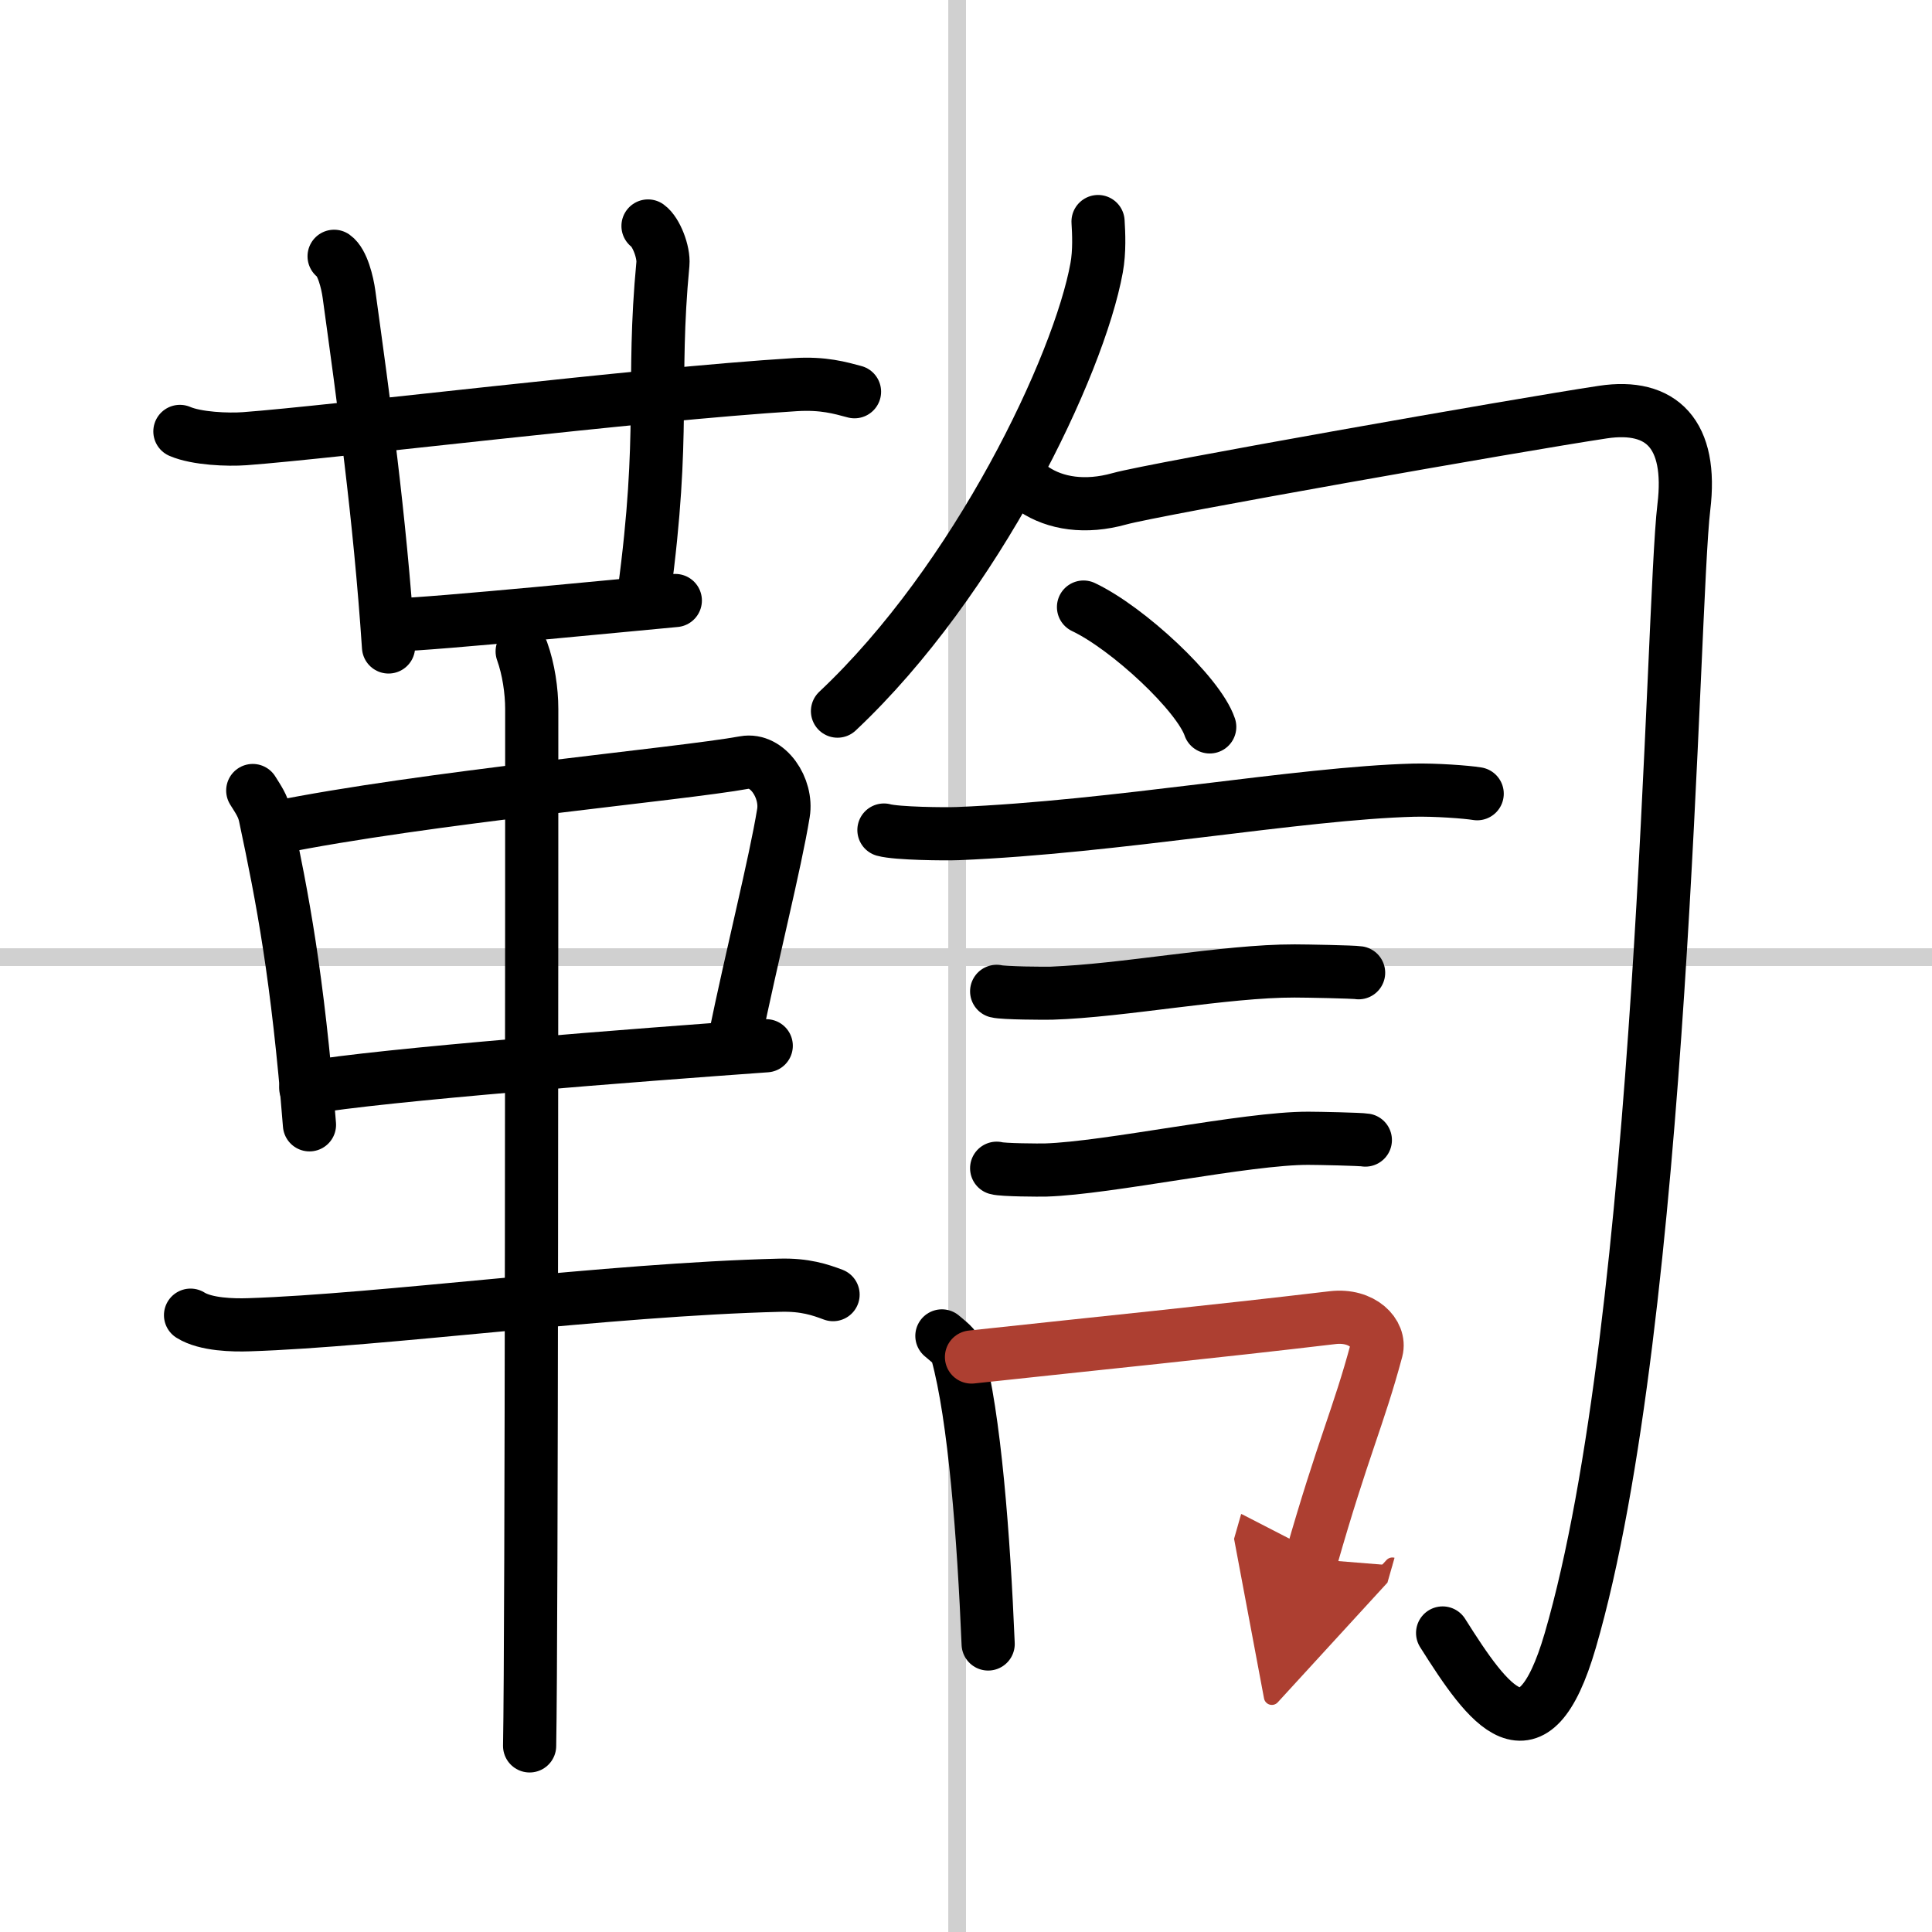
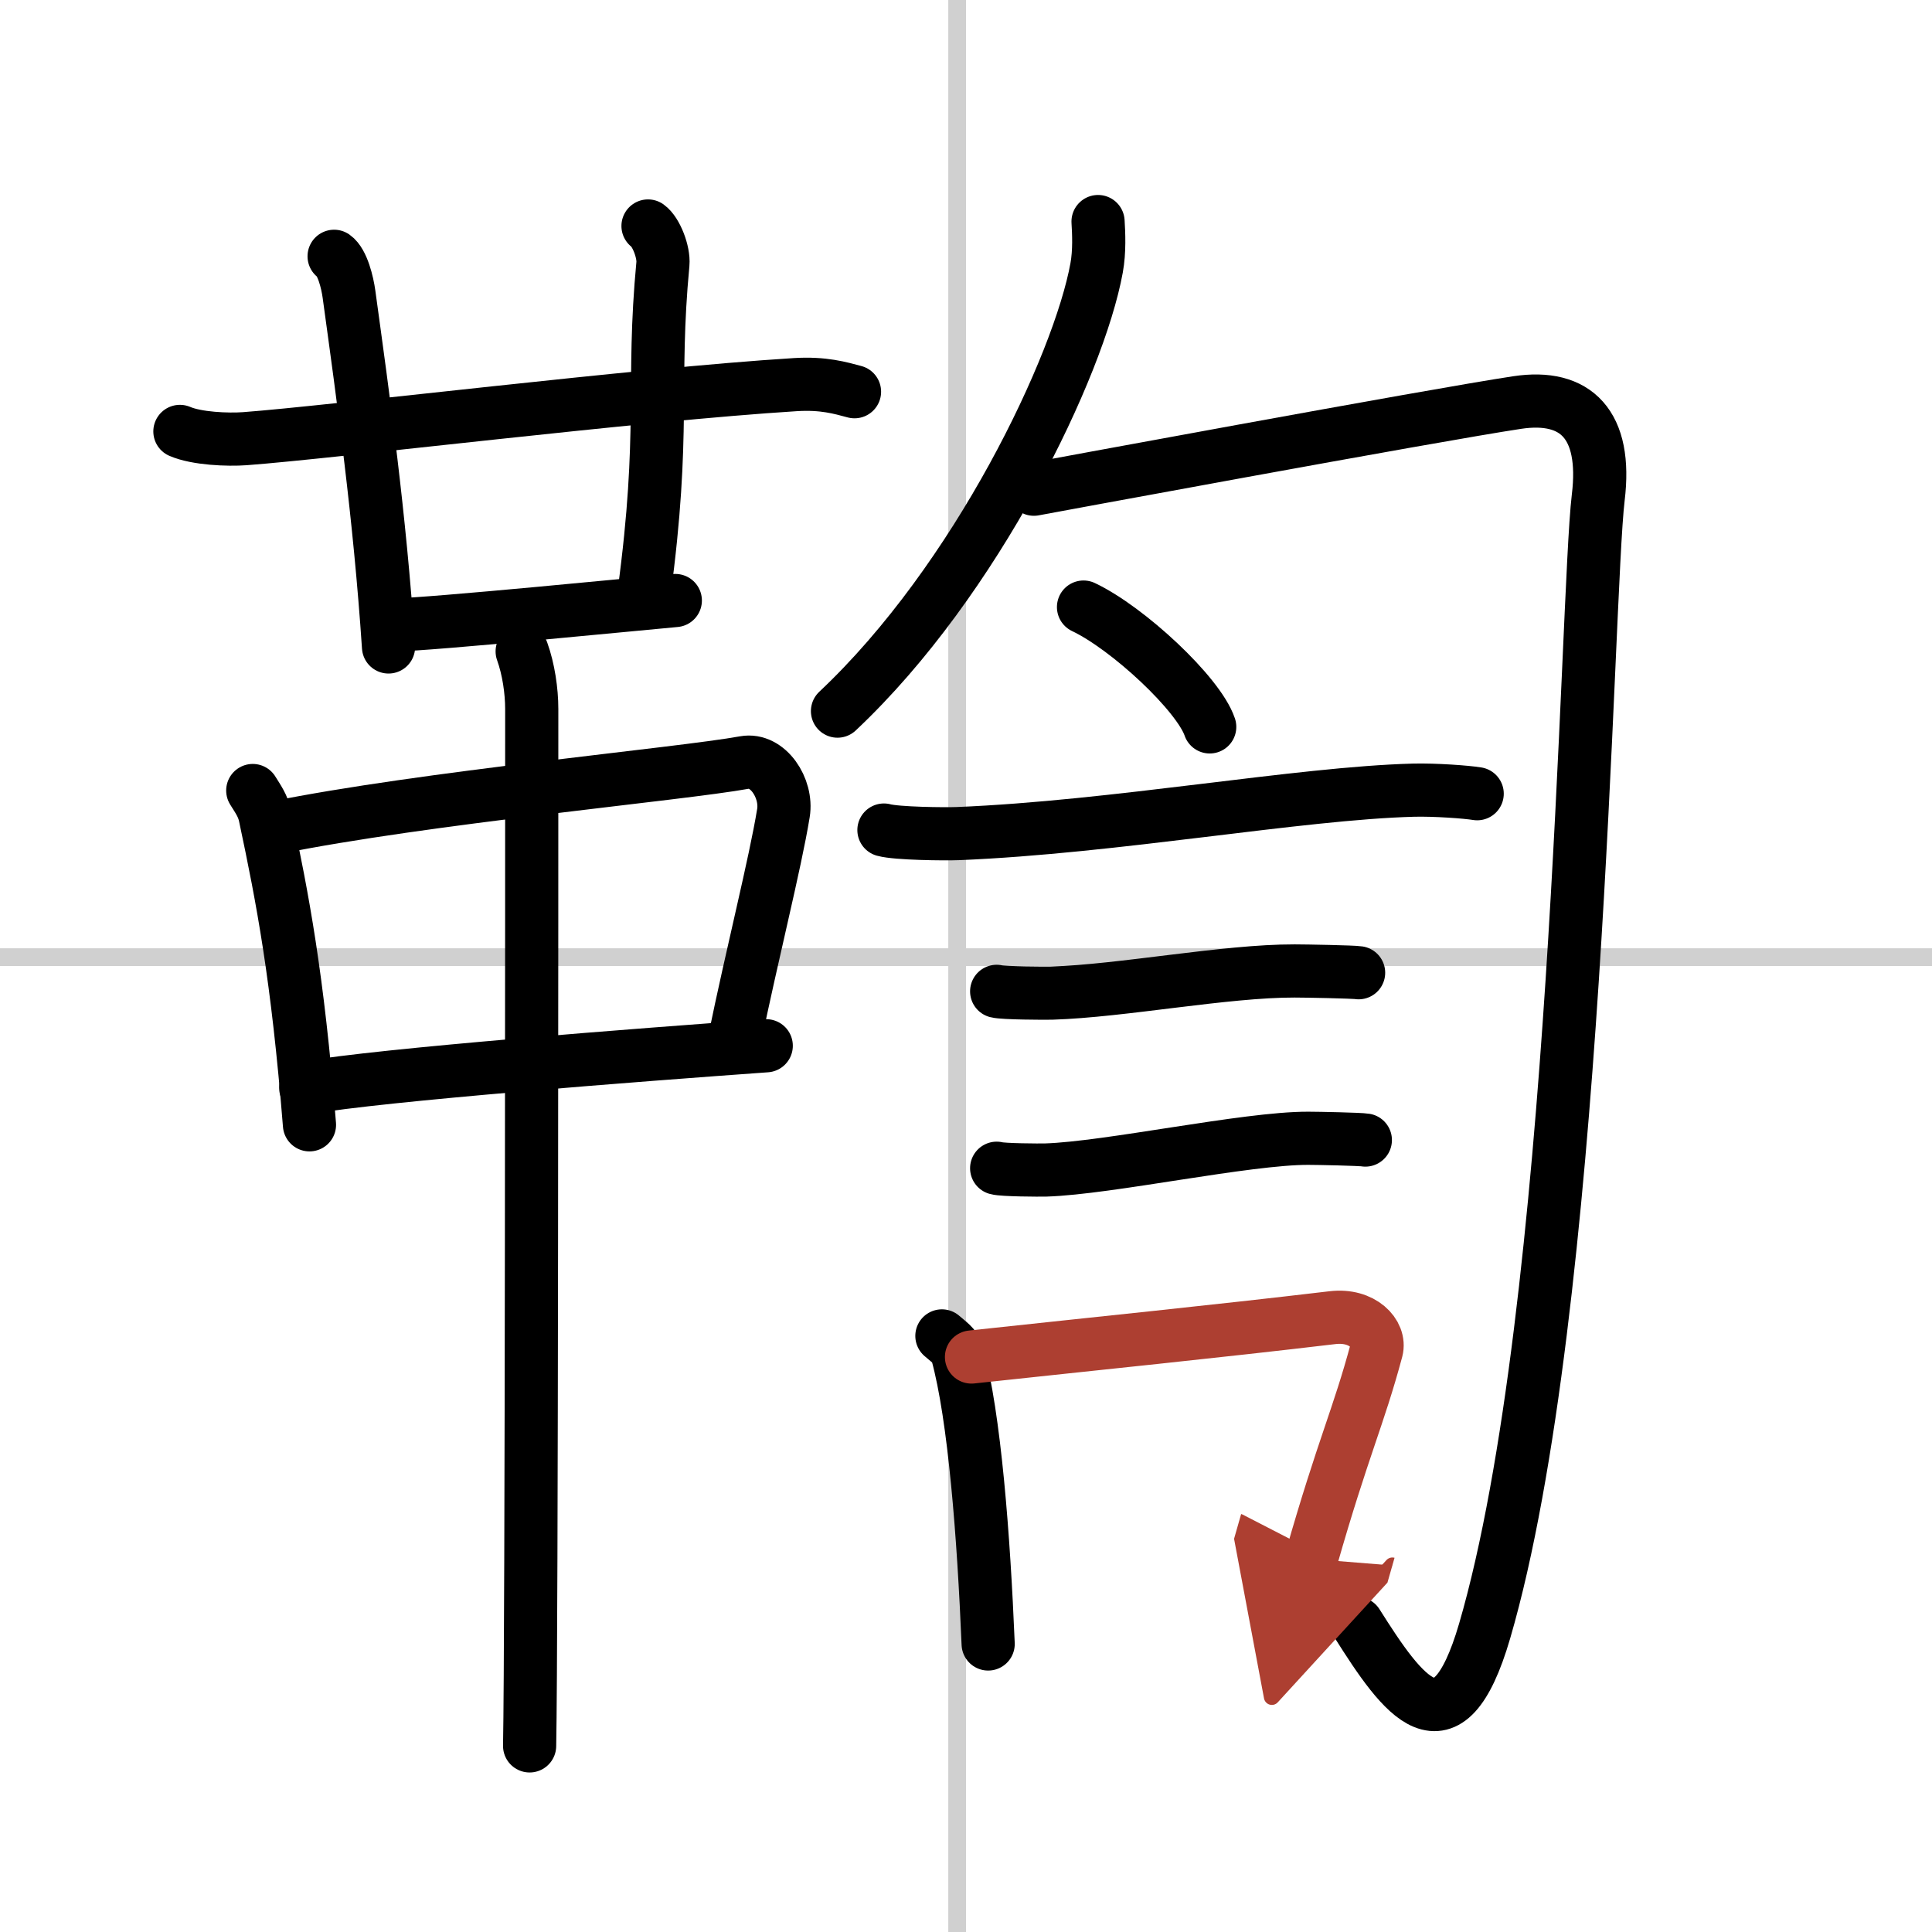
<svg xmlns="http://www.w3.org/2000/svg" width="400" height="400" viewBox="0 0 109 109">
  <defs>
    <marker id="a" markerWidth="4" orient="auto" refX="1" refY="5" viewBox="0 0 10 10">
      <polyline points="0 0 10 5 0 10 1 5" fill="#ad3f31" stroke="#ad3f31" />
    </marker>
  </defs>
  <g fill="none" stroke="#000" stroke-linecap="round" stroke-linejoin="round" stroke-width="3">
    <rect width="100%" height="100%" fill="#fff" stroke="#fff" />
    <line x1="54" x2="54" y2="109" stroke="#d0d0d0" stroke-width="1" />
    <line x2="109" y1="54" y2="54" stroke="#d0d0d0" stroke-width="1" />
    <path d="m10.15 24.34c0.95 0.41 2.7 0.48 3.66 0.41 4.98-0.37 22.19-2.5 31.06-3.05 1.59-0.1 2.55 0.19 3.34 0.4" />
    <path d="m18.85 14.46c0.47 0.33 0.75 1.48 0.84 2.14 0.81 5.9 1.73 12.44 2.23 19.9" />
    <path d="m36.56 12.75c0.46 0.33 0.9 1.47 0.84 2.14-0.65 6.86 0.17 9.42-1.07 18.63" />
    <path d="m22.33 35.25c1.77 0 14.18-1.23 15.77-1.37" />
    <path d="m14.26 44.6c0.29 0.47 0.58 0.86 0.7 1.45 0.99 4.66 1.83 9.03 2.5 17.41" />
    <path d="m15.48 46.71c8.4-1.71 22.92-3.03 26.52-3.69 1.32-0.24 2.43 1.45 2.2 2.85-0.47 2.88-1.75 7.88-2.78 12.9" />
    <path d="m17.25 61.38c4.23-0.75 19-1.88 25.98-2.38" />
-     <path d="m10.75 74.2c0.86 0.54 2.42 0.57 3.29 0.54 7.46-0.24 20.23-1.99 29.95-2.23 1.43-0.04 2.29 0.26 3.01 0.53" />
    <path d="m29.46 36.75c0.36 1 0.54 2.23 0.54 3.25 0 8.5 0 52.25-0.12 58.5" />
    <path d="m61.95 12.5c0.04 0.65 0.09 1.68-0.08 2.61-1 5.51-6.75 17.61-14.62 25.01" />
-     <path d="m58.33 27.6c1.21 0.81 2.9 1.08 4.83 0.54s22.49-4.17 27.27-4.89c3.32-0.5 5.07 1.25 4.57 5.36-0.68 5.67-1.11 45.78-6.41 63.95-2.1 7.19-4.6 3.69-7.2-0.43" />
+     <path d="m58.33 27.6s22.49-4.17 27.27-4.89c3.32-0.5 5.07 1.25 4.57 5.36-0.68 5.67-1.11 45.78-6.41 63.95-2.1 7.19-4.6 3.69-7.2-0.43" />
    <path d="m61.13 34.25c2.51 1.19 6.49 4.9 7.12 6.76" />
    <path d="m49.87 46.83c0.72 0.2 3.45 0.23 4.17 0.2 8.86-0.36 19.27-2.28 25.71-2.45 1.2-0.03 2.99 0.1 3.59 0.2" />
    <path d="m56.23 55.93c0.38 0.1 2.71 0.11 3.1 0.1 3.97-0.12 9.8-1.26 13.71-1.25 0.63 0 3.29 0.05 3.61 0.1" />
    <path d="m56.23 65.91c0.34 0.1 2.42 0.11 2.77 0.1 3.55-0.11 11.32-1.8 14.81-1.79 0.57 0 2.94 0.05 3.22 0.1" />
    <path d="m53.14 75.37c0.35 0.31 0.75 0.56 0.86 0.97 0.99 3.59 1.5 10.41 1.75 16.41" />
    <path d="m54.81 76.56c7.32-0.79 13.62-1.42 20.37-2.22 1.69-0.2 2.72 0.92 2.48 1.83-1.01 3.77-1.89 5.51-3.68 11.78" marker-end="url(#a)" stroke="#ad3f31" />
  </g>
</svg>